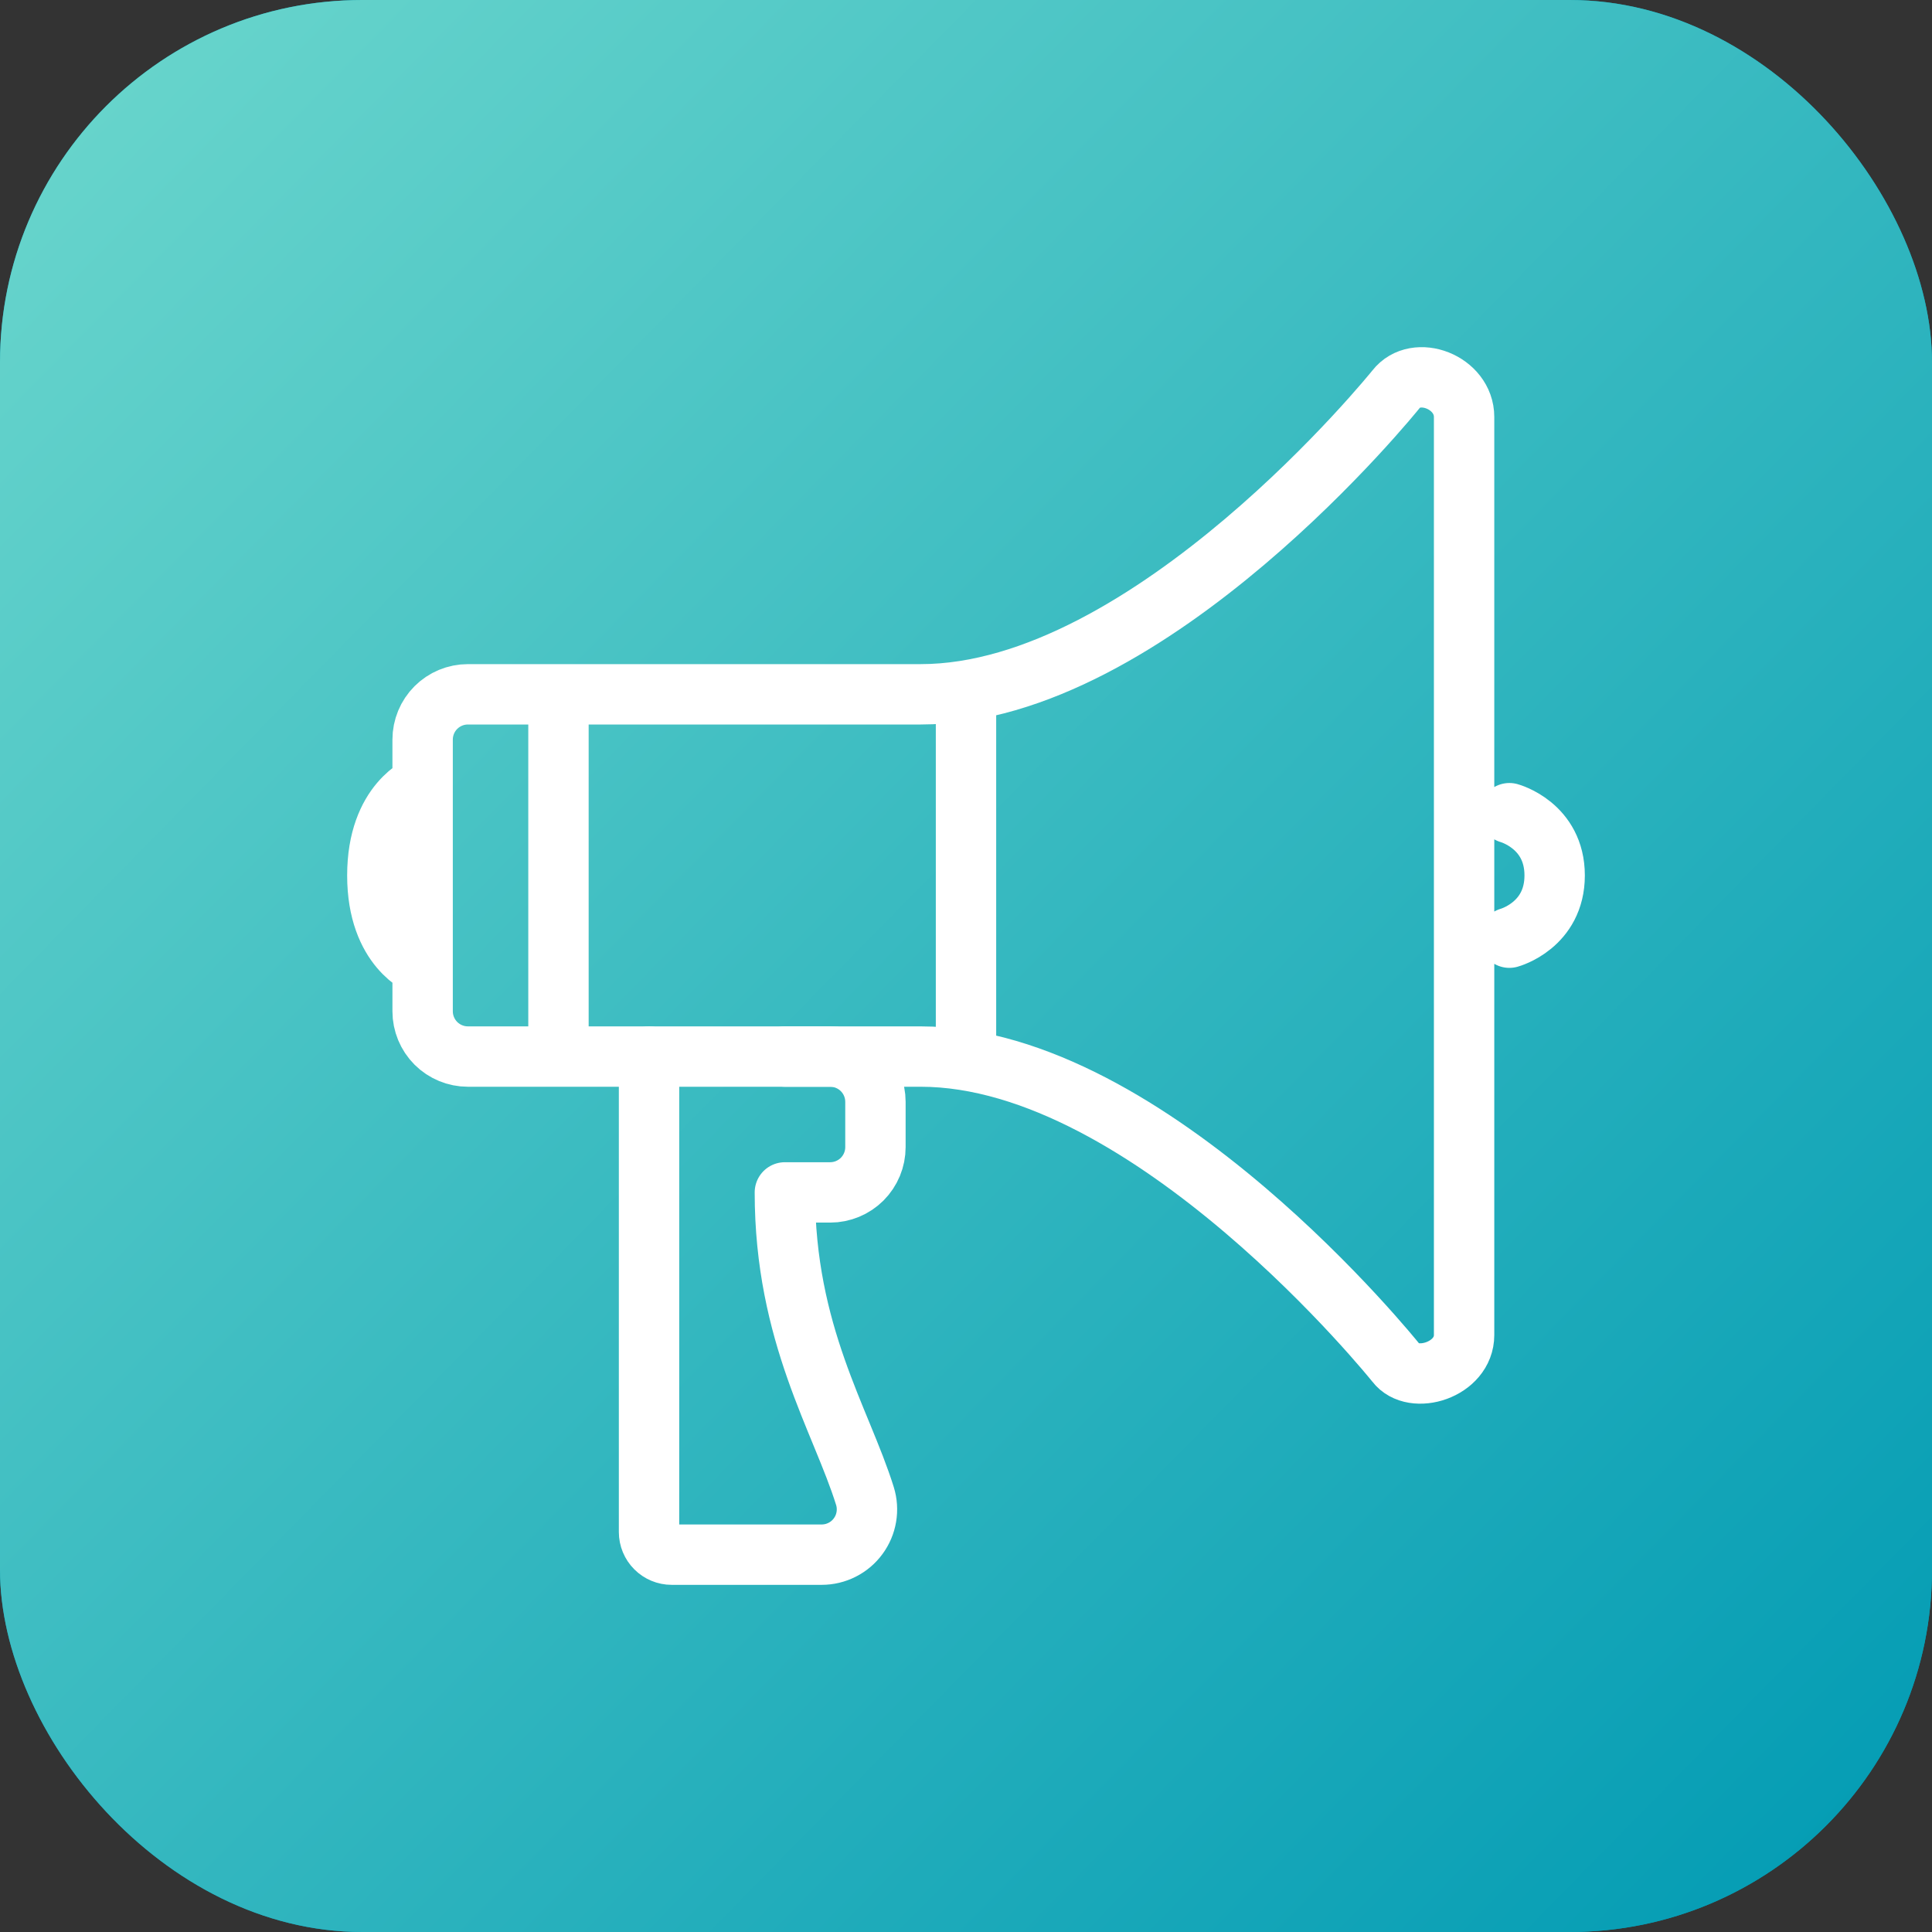
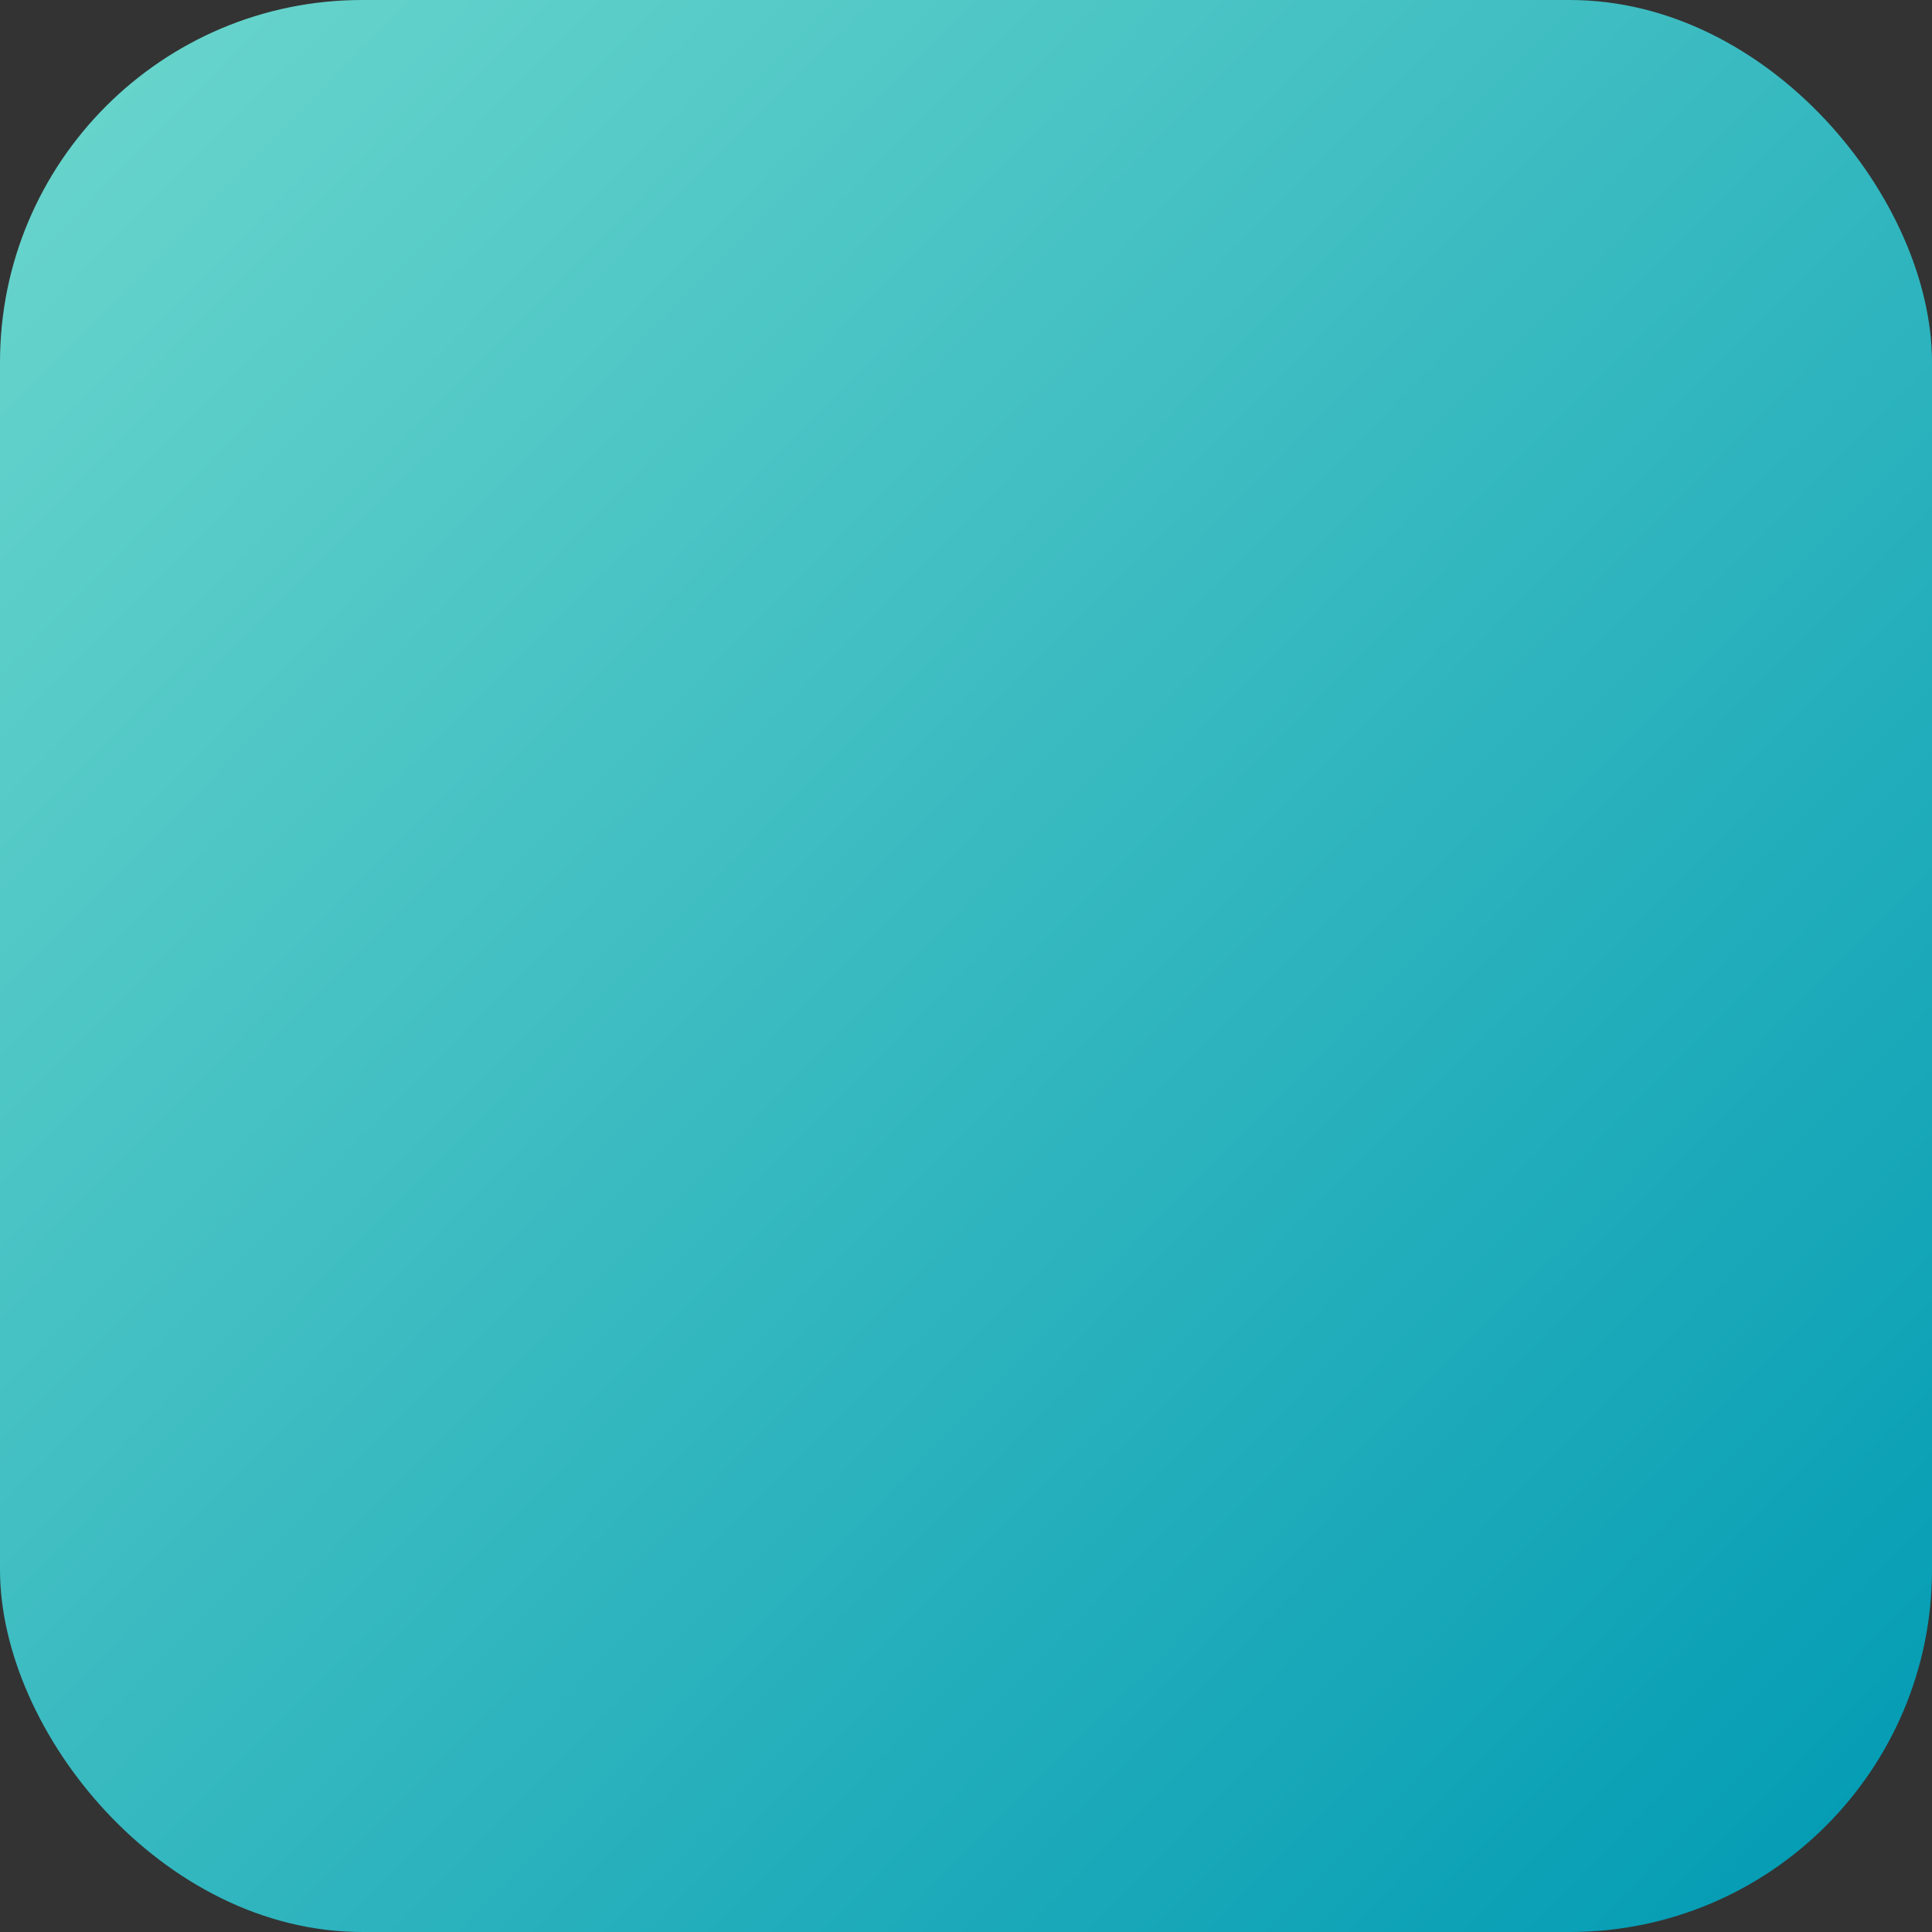
<svg xmlns="http://www.w3.org/2000/svg" width="64" height="64" viewBox="0 0 64 64" fill="none">
  <rect x="0" y="0" width="64" height="64" fill="#333333" stroke="none" />
-   <rect width="64" height="64" rx="12" fill="#009AB3" />
  <rect width="64" height="64" rx="12" fill="url(#paint0_linear_227_481)" />
-   <path d="M14 32C14 32 12.5 31.438 12.5 29C12.5 26.562 14 26 14 26M50 31.062C50 31.062 51.5 30.657 51.5 29C51.5 27.343 50 26.938 50 26.938M32 23V35M18.5 23V35M46.244 12.896C46.244 12.896 38.122 23 30.5 23H15.5C15.102 23 14.721 23.158 14.439 23.439C14.158 23.721 14 24.102 14 24.5V33.5C14 33.898 14.158 34.279 14.439 34.561C14.721 34.842 15.102 35 15.5 35H30.5C38.122 35 46.244 45.147 46.244 45.147C46.812 45.897 48.5 45.383 48.5 44.225V13.812C48.5 12.658 46.906 12.048 46.244 12.896Z" stroke="white" stroke-width="2" stroke-linecap="round" stroke-linejoin="round" />
-   <path d="M21.5 35V50.75C21.5 50.949 21.579 51.14 21.72 51.28C21.86 51.421 22.051 51.5 22.25 51.5H27.219C27.454 51.5 27.685 51.445 27.895 51.339C28.105 51.233 28.287 51.08 28.426 50.89C28.566 50.701 28.659 50.482 28.698 50.25C28.737 50.019 28.722 49.781 28.652 49.557C27.867 47.037 26 44.195 26 39.5H27.5C27.898 39.5 28.279 39.342 28.561 39.061C28.842 38.779 29 38.398 29 38V36.5C29 36.102 28.842 35.721 28.561 35.439C28.279 35.158 27.898 35 27.5 35H26" stroke="white" stroke-width="2" stroke-linecap="round" stroke-linejoin="round" />
  <defs>
    <linearGradient id="paint0_linear_227_481" x1="-18.5" y1="-17" x2="64" y2="64" gradientUnits="userSpaceOnUse">
      <stop stop-color="#8AE8D4" />
      <stop offset="1" stop-color="#009AB3" />
    </linearGradient>
  </defs>
</svg>